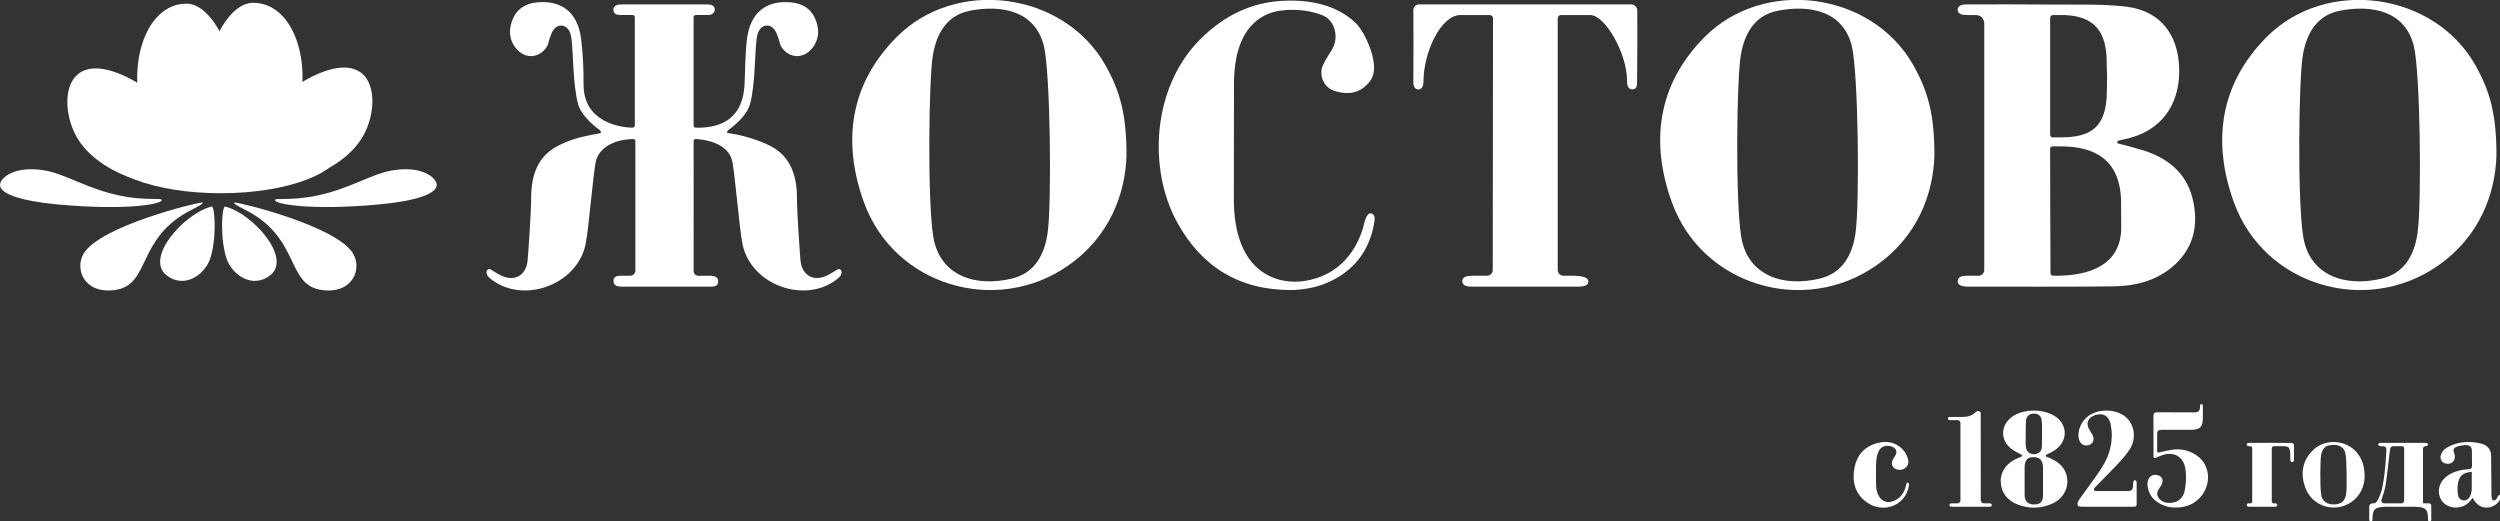
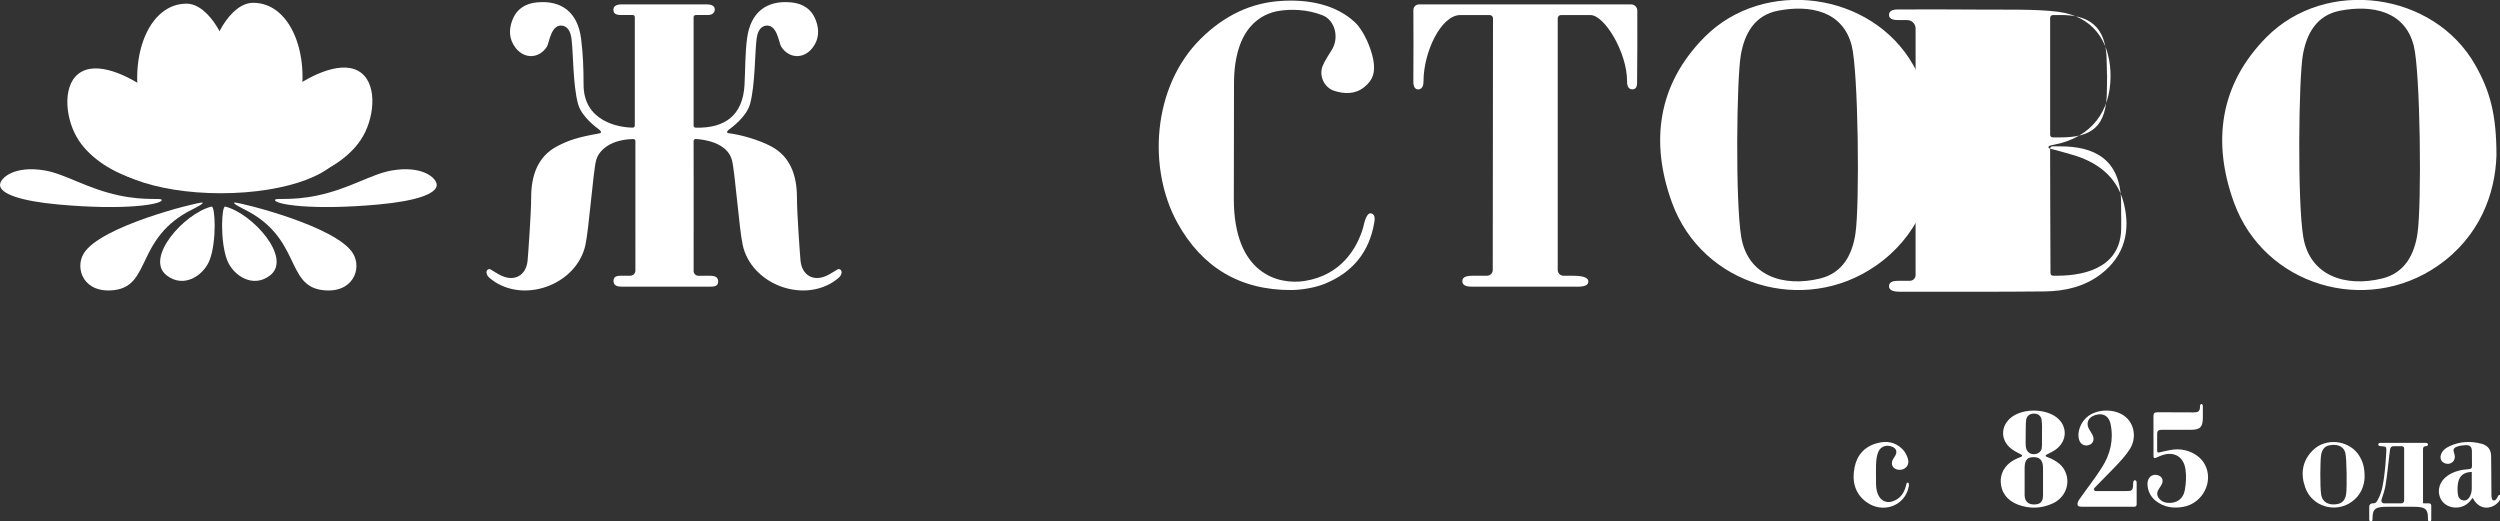
<svg xmlns="http://www.w3.org/2000/svg" xmlns:ns1="http://sodipodi.sourceforge.net/DTD/sodipodi-0.dtd" xmlns:ns2="http://www.inkscape.org/namespaces/inkscape" version="1.1" id="svg815" xml:space="preserve" width="429.354" height="89.552" viewBox="0 0 429.354 89.552" ns1:docname="zzz.svg" ns2:version="0.92.4 (5da689c313, 2019-01-14)">
  <rect x="0" y="0" width="429.354" height="89.552" fill="#333333" stroke="none" />
  <defs id="defs819">
    <clipPath clipPathUnits="userSpaceOnUse" id="clipPath831">
      <path d="M 0,307.89 H 736 V 0 H 0 Z" id="path829" ns2:connector-curvature="0" />
    </clipPath>
  </defs>
  <ns1:namedview pagecolor="#ffffff" bordercolor="#666666" borderopacity="1" objecttolerance="10" gridtolerance="10" guidetolerance="10" ns2:pageopacity="0" ns2:pageshadow="2" ns2:window-width="1366" ns2:window-height="705" id="namedview817" showgrid="false" ns2:zoom="0.90285328" ns2:cx="437.204" ns2:cy="-44.515984" ns2:window-x="-8" ns2:window-y="-8" ns2:window-maximized="1" ns2:current-layer="g823" />
  <g id="g823" ns2:groupmode="layer" ns2:label="Logo_Zhostovo (1)" transform="matrix(1.333,0,0,-1.333,-39.064,245.997)">
    <g id="g825" style="fill:#ffffff;fill-opacity:1" transform="matrix(0.49,0,0,0.49,14.952,94.155)">
      <g id="g827" clip-path="url(#clipPath831)" style="fill:#ffffff;fill-opacity:1">
        <g id="g833" transform="translate(77.298,137.641)" style="fill:#ffffff;fill-opacity:1">
          <path d="m 0,0 c -5.007,-4.096 -22.146,0.747 -27.871,10.848 -3.168,5.59 -3.734,14.361 1.327,17.13 5.239,2.865 13.98,-2.086 17.917,-5.139 C 0.003,16.148 4.632,3.79 0,0" style="fill:#ffffff;fill-opacity:1;fill-rule:nonzero" id="path835" ns2:connector-curvature="0" />
        </g>
        <g id="g837" transform="translate(78.346,183.502)" style="fill:#ffffff;fill-opacity:1">
          <path d="m 0,0 c 5.777,0 11.321,-9.612 12.676,-19.643 2.014,-14.9 4.026,-23.287 -3.141,-26.027 -7.352,-2.811 -19.809,7.249 -22.051,20.605 C -14.604,-12.62 -9.527,0 0,0" style="fill:#ffffff;fill-opacity:1;fill-rule:nonzero" id="path839" ns2:connector-curvature="0" />
        </g>
        <g id="g841" transform="translate(96.907,137.866)" style="fill:#ffffff;fill-opacity:1">
          <path d="m 0,0 c 5.007,-4.096 22.146,0.747 27.871,10.848 3.168,5.59 3.734,14.361 -1.327,17.13 C 21.305,30.843 12.564,25.892 8.627,22.839 -0.003,16.148 -4.632,3.79 0,0" style="fill:#ffffff;fill-opacity:1;fill-rule:nonzero" id="path843" ns2:connector-curvature="0" />
        </g>
        <g id="g845" transform="translate(95.859,183.727)" style="fill:#ffffff;fill-opacity:1">
          <path d="m 0,0 c -5.951,0 -11.321,-9.612 -12.676,-19.643 -2.014,-14.9 -4.026,-23.287 3.141,-26.027 7.352,-2.811 19.809,7.249 22.051,20.605 C 14.604,-12.62 9.527,0 0,0" style="fill:#ffffff;fill-opacity:1;fill-rule:nonzero" id="path847" ns2:connector-curvature="0" />
        </g>
        <g id="g849" transform="translate(55.572,145.762)" style="fill:#ffffff;fill-opacity:1">
          <path d="m 0,0 c 0,5.451 9.465,10.06 22.479,11.576 2.947,0.344 6.076,-2.364 9.318,-2.364 3.638,0 7.133,2.66 10.388,2.232 C 54.645,9.805 63.594,5.3 63.594,0 63.594,-6.685 49.358,-12.104 31.797,-12.104 14.236,-12.104 0,-6.685 0,0" style="fill:#ffffff;fill-opacity:1;fill-rule:nonzero" id="path851" ns2:connector-curvature="0" />
        </g>
        <g id="g853" transform="translate(101.599,131.864)" style="fill:#ffffff;fill-opacity:1">
          <path d="m 0,0 c 0.026,-1.124 9.503,-2.769 27.107,-1.173 10.255,0.929 15.42,2.878 15.42,5.149 0,1.819 -3.794,5.22 -11.877,3.791 C 25.273,6.817 19.642,2.993 11.181,1.208 3.989,-0.308 -0.016,0.699 0,0" style="fill:#ffffff;fill-opacity:1;fill-rule:nonzero" id="path855" ns2:connector-curvature="0" />
        </g>
        <g id="g857" transform="translate(91.062,131.206)" style="fill:#ffffff;fill-opacity:1">
          <path d="M 0,0 C 1.365,0.015 26.728,-6.166 31.074,-13.415 33.473,-17.416 31.021,-24.063 22.914,-23 13.286,-21.738 17.407,-9.24 2.536,-1.818 1.894,-1.498 -1.067,-0.012 0,0" style="fill:#ffffff;fill-opacity:1;fill-rule:nonzero" id="path859" ns2:connector-curvature="0" />
        </g>
        <g id="g861" transform="translate(88.519,130.152)" style="fill:#ffffff;fill-opacity:1">
          <path d="M 0,0 C 7.257,-1.843 17.639,-13.56 11.791,-18.094 7.218,-21.639 2.011,-18.063 0.473,-14.023 -1.394,-9.12 -0.986,0.251 0,0" style="fill:#ffffff;fill-opacity:1;fill-rule:nonzero" id="path863" ns2:connector-curvature="0" />
        </g>
        <g id="g865" transform="translate(71.825,131.864)" style="fill:#ffffff;fill-opacity:1">
          <path d="m 0,0 c -0.026,-1.124 -9.503,-2.769 -27.107,-1.173 -10.255,0.929 -15.42,2.878 -15.42,5.149 0,1.819 3.794,5.22 11.877,3.791 5.377,-0.95 11.008,-4.774 19.469,-6.559 C -3.989,-0.308 0.016,0.699 0,0" style="fill:#ffffff;fill-opacity:1;fill-rule:nonzero" id="path867" ns2:connector-curvature="0" />
        </g>
        <g id="g869" transform="translate(82.362,131.206)" style="fill:#ffffff;fill-opacity:1">
          <path d="m 0,0 c -1.365,0.015 -26.728,-6.166 -31.074,-13.415 -2.399,-4.001 0.053,-10.648 8.16,-9.585 9.628,1.262 5.507,13.76 20.378,21.182 C -1.894,-1.498 1.067,-0.012 0,0" style="fill:#ffffff;fill-opacity:1;fill-rule:nonzero" id="path871" ns2:connector-curvature="0" />
        </g>
        <g id="g873" transform="translate(84.905,130.152)" style="fill:#ffffff;fill-opacity:1">
          <path d="m 0,0 c -7.257,-1.843 -17.639,-13.56 -11.791,-18.094 4.573,-3.545 9.78,0.031 11.318,4.071 C 1.394,-9.12 0.986,0.251 0,0" style="fill:#ffffff;fill-opacity:1;fill-rule:nonzero" id="path875" ns2:connector-curvature="0" />
        </g>
        <g id="g877" transform="translate(568.349,149.004)" style="fill:#ffffff;fill-opacity:1">
-           <path d="m 0,0 c 0,-0.364 0.295,-0.659 0.659,-0.659 h 2.044 c 8.093,0 12.217,2.627 12.217,12.468 0.091,7.596 0.076,-0.052 -0.053,7.361 0,9.626 -4.866,12.431 -12.321,12.339 C 1.929,31.501 1.322,31.504 0.748,31.506 0.334,31.508 0,31.172 0,30.759 Z m -0.007,-3.646 c -0.027,-3.718 0.073,-23.086 0.098,-32.724 0.001,-0.372 0.303,-0.668 0.675,-0.668 h 0.902 c 8.751,0 17.014,2.908 17.014,12.645 0.042,12.588 -0.013,-5.922 -0.026,6.37 0,11.912 -7.386,15.003 -15.928,15.003 H 0.629 c -0.35,0 -0.634,-0.276 -0.636,-0.626 m 18.056,1.328 c 1.732,-0.374 3.493,-0.94 5.201,-1.399 7.097,-1.904 12.415,-5.891 14.177,-12.945 1.785,-7.146 0.298,-13.728 -5.98,-18.587 -4.292,-3.324 -9.479,-4.526 -14.852,-4.586 -11.874,-0.131 -26.502,-0.076 -38.221,-0.076 -0.921,0.007 -2.68,0.131 -2.68,1.41 0,1.543 1.821,1.431 2.785,1.46 h 2.683 c 0.839,0 1.518,0.679 1.515,1.518 -0.003,0.686 -0.005,1.561 -0.005,2.744 0.009,20.378 0.004,40.755 0.004,61.133 v 0.962 c 0,1.211 -0.982,2.193 -2.192,2.193 h -2.159 c -0.934,0.017 -2.635,0 -2.635,1.366 0,1.43 1.756,1.43 2.607,1.43 7.277,0 14.262,0.047 21.425,-0.034 5.969,-0.068 14.593,0.192 20.474,-0.581 9.266,-1.218 13.25,-7.79 13.696,-15.411 0.526,-8.996 -3.556,-16.52 -12.915,-19.09 -1.253,-0.344 -1.686,-0.35 -2.944,-0.677 -0.547,-0.189 -0.572,-0.686 0.016,-0.83" style="fill:#ffffff;fill-opacity:1;fill-rule:nonzero" id="path879" ns2:connector-curvature="0" />
+           <path d="m 0,0 c 0,-0.364 0.295,-0.659 0.659,-0.659 h 2.044 c 8.093,0 12.217,2.627 12.217,12.468 0.091,7.596 0.076,-0.052 -0.053,7.361 0,9.626 -4.866,12.431 -12.321,12.339 C 1.929,31.501 1.322,31.504 0.748,31.506 0.334,31.508 0,31.172 0,30.759 Z m -0.007,-3.646 c -0.027,-3.718 0.073,-23.086 0.098,-32.724 0.001,-0.372 0.303,-0.668 0.675,-0.668 h 0.902 c 8.751,0 17.014,2.908 17.014,12.645 0.042,12.588 -0.013,-5.922 -0.026,6.37 0,11.912 -7.386,15.003 -15.928,15.003 H 0.629 c -0.35,0 -0.634,-0.276 -0.636,-0.626 c 1.732,-0.374 3.493,-0.94 5.201,-1.399 7.097,-1.904 12.415,-5.891 14.177,-12.945 1.785,-7.146 0.298,-13.728 -5.98,-18.587 -4.292,-3.324 -9.479,-4.526 -14.852,-4.586 -11.874,-0.131 -26.502,-0.076 -38.221,-0.076 -0.921,0.007 -2.68,0.131 -2.68,1.41 0,1.543 1.821,1.431 2.785,1.46 h 2.683 c 0.839,0 1.518,0.679 1.515,1.518 -0.003,0.686 -0.005,1.561 -0.005,2.744 0.009,20.378 0.004,40.755 0.004,61.133 v 0.962 c 0,1.211 -0.982,2.193 -2.192,2.193 h -2.159 c -0.934,0.017 -2.635,0 -2.635,1.366 0,1.43 1.756,1.43 2.607,1.43 7.277,0 14.262,0.047 21.425,-0.034 5.969,-0.068 14.593,0.192 20.474,-0.581 9.266,-1.218 13.25,-7.79 13.696,-15.411 0.526,-8.996 -3.556,-16.52 -12.915,-19.09 -1.253,-0.344 -1.686,-0.35 -2.944,-0.677 -0.547,-0.189 -0.572,-0.686 0.016,-0.83" style="fill:#ffffff;fill-opacity:1;fill-rule:nonzero" id="path879" ns2:connector-curvature="0" />
        </g>
        <g id="g881" transform="translate(303.74,172.49)" style="fill:#ffffff;fill-opacity:1">
-           <path d="m 0,0 c -2.338,9.067 -10.884,10.782 -19.352,9.17 -6.257,-1.191 -8.836,-6.161 -9.788,-11.572 -1.116,-6.339 -1.472,-38.47 0.087,-47.882 1.702,-10.276 11.091,-13.325 20.741,-10.968 6.039,1.474 8.479,6.42 9.286,11.736 C 2.14,-41.835 1.738,-6.738 0,0 m 21.753,-28.928 c -0.327,-10.021 -4.374,-21.321 -15.438,-28.993 -18.883,-13.093 -45.613,-5.24 -53.572,16.632 -5.739,15.771 -3.869,30.989 8.552,43.505 15.638,15.759 43.977,11.908 54.881,-7.325 3.947,-6.961 5.579,-13.115 5.577,-23.819" style="fill:#ffffff;fill-opacity:1;fill-rule:nonzero" id="path883" ns2:connector-curvature="0" />
-         </g>
+           </g>
        <g id="g885" transform="translate(516.17,172.49)" style="fill:#ffffff;fill-opacity:1">
          <path d="m 0,0 c -2.338,9.067 -10.884,10.782 -19.352,9.17 -6.257,-1.191 -8.836,-6.161 -9.788,-11.572 -1.116,-6.339 -1.472,-38.47 0.087,-47.882 1.702,-10.276 11.091,-13.325 20.741,-10.968 6.039,1.474 8.479,6.42 9.286,11.736 C 2.14,-41.835 1.737,-6.738 0,0 m 21.753,-28.928 c -0.327,-10.021 -4.374,-21.321 -15.438,-28.993 -18.883,-13.093 -45.613,-5.24 -53.572,16.632 -5.739,15.771 -3.868,30.989 8.552,43.505 15.638,15.759 43.977,11.908 54.881,-7.325 3.947,-6.961 5.579,-13.115 5.577,-23.819" style="fill:#ffffff;fill-opacity:1;fill-rule:nonzero" id="path887" ns2:connector-curvature="0" />
        </g>
        <g id="g889" transform="translate(663.948,172.49)" style="fill:#ffffff;fill-opacity:1">
          <path d="m 0,0 c -2.338,9.067 -10.884,10.782 -19.353,9.17 -6.256,-1.191 -8.835,-6.161 -9.787,-11.572 -1.116,-6.339 -1.472,-38.47 0.087,-47.882 1.702,-10.276 11.091,-13.325 20.741,-10.968 6.039,1.474 8.479,6.42 9.286,11.736 C 2.14,-41.835 1.738,-6.738 0,0 m 21.753,-28.928 c -0.327,-10.021 -4.374,-21.321 -15.438,-28.993 -18.883,-13.093 -45.613,-5.24 -53.572,16.632 -5.739,15.771 -3.868,30.989 8.552,43.505 15.638,15.759 43.977,11.908 54.881,-7.325 3.947,-6.961 5.579,-13.115 5.577,-23.819" style="fill:#ffffff;fill-opacity:1;fill-rule:nonzero" id="path891" ns2:connector-curvature="0" />
        </g>
        <g id="g893" transform="translate(458.189,183.304)" style="fill:#ffffff;fill-opacity:1">
          <path d="m 0,0 c 0.89,0 1.608,-0.722 1.609,-1.612 0.004,-6.623 0.033,-11.959 -0.057,-18.321 -0.011,-0.807 0.16,-2.36 -1.203,-2.405 -1.374,0.026 -1.435,1.401 -1.435,2.196 0,7.447 -5.881,17.35 -9.649,17.35 h -7.713 c -0.48,0 -0.869,-0.389 -0.869,-0.869 v -66.163 c 0,-0.837 0.68,-1.515 1.517,-1.513 0.582,0.001 1.286,0.001 2.269,-0.004 2.518,0.01 4.261,-0.339 4.261,-1.522 0,-1.645 -2.92,-1.325 -4.386,-1.348 h -26.073 c -0.899,0.007 -2.67,-0.002 -2.67,1.458 0,1.401 1.81,1.387 2.737,1.422 h 3.766 c 0.826,0 1.496,0.663 1.496,1.489 0.008,9.856 0.06,58.459 0.066,66.177 0,0.486 -0.394,0.873 -0.88,0.873 h -7.694 c -5.146,0 -9.7,-9.834 -9.7,-17.404 -0.008,-0.787 -0.131,-2.116 -1.412,-2.166 -1.194,0.099 -1.264,1.407 -1.257,2.104 0.061,5.371 0.023,15.059 0.006,18.772 C -57.275,-0.664 -56.615,0 -55.793,0 -39.89,0 -7.704,0 0,0" style="fill:#ffffff;fill-opacity:1;fill-rule:nonzero" id="path895" ns2:connector-curvature="0" />
        </g>
        <g id="g897" transform="translate(389.79,128.372)" style="fill:#ffffff;fill-opacity:1">
          <path d="m 0,0 c -1.379,0.2 -1.901,-3.152 -2.069,-3.724 -1.616,-5.492 -5.841,-12.609 -15.491,-14.072 -6.66,-1.011 -18.573,1.697 -18.522,21.732 0.022,8.927 0.046,21.216 0.046,30.132 0,15.234 7.666,18.486 11.741,19.155 3.025,0.497 7.373,0.482 11.483,-1.122 3.371,-1.315 4.4,-5.828 2.617,-8.898 -0.851,-1.463 -1.874,-2.859 -2.516,-4.404 -1.069,-2.574 0.366,-5.731 3.017,-6.582 2.713,-0.871 5.497,-0.944 7.866,0.943 2.356,1.877 3.013,3.89 2.415,7.224 -0.543,3.032 -2.523,7.66 -4.733,9.756 -4.954,4.7 -12.123,6.159 -19.338,5.721 -7.952,-0.448 -15.047,-3.769 -21.296,-9.953 -12.783,-12.65 -13.994,-34.219 -6.11,-48.453 6.384,-11.527 16.313,-17.71 30.043,-17.623 1.123,0.007 5.196,0.243 8.623,1.625 7.408,2.987 11.744,8.402 13.053,16.031 C 0.961,-1.74 1.22,-0.278 0,0" style="fill:#ffffff;fill-opacity:1;fill-rule:nonzero" id="path899" ns2:connector-curvature="0" />
        </g>
        <g id="g901" transform="translate(249.535,113.64)" style="fill:#ffffff;fill-opacity:1">
          <path d="m 0,0 c -0.95,-0.554 -1.865,-1.181 -2.855,-1.648 -3.485,-1.646 -6.518,0.074 -6.901,3.925 -0.121,1.214 -0.936,12.329 -0.942,16.656 -0.008,5.531 -1.593,10.675 -6.801,13.424 -2.996,1.582 -7.529,2.968 -10.942,3.42 -0.148,0.019 -0.624,0.019 -0.624,0.297 0,0.362 0.411,0.609 0.542,0.715 0.501,0.408 4.57,3.246 5.515,6.758 1.373,5.102 1.216,13.781 1.736,17.312 0.17,1.148 0.663,2.82 2.204,3.193 3.182,0.66 3.608,-4.537 4.216,-5.479 2.068,-3.205 5.939,-3.338 8.262,-0.31 1.705,2.221 1.814,4.698 0.866,7.219 -1.11,2.95 -3.423,4.423 -6.472,4.717 -6.556,0.634 -10.742,-2.662 -11.626,-9.524 -0.517,-4.006 -0.442,-8.087 -0.657,-12.133 -0.429,-8.079 -5.19,-11.491 -12.869,-11.281 -0.288,0.008 -0.521,0.249 -0.521,0.537 v 28.543 c 0,0.293 0.242,0.532 0.536,0.532 1.327,10e-4 1.829,0.009 3.33,0.009 0.588,0 1.704,0.297 1.704,1.482 0,1.027 -1.093,1.305 -2.003,1.305 h -3.25 -19.333 c -1.081,0 -2.073,-0.359 -2.073,-1.372 0,-1.063 0.67,-1.424 2.093,-1.424 h 3.005 c 0.294,0 0.532,-0.239 0.532,-0.533 V 37.805 c 0,-0.296 -0.236,-0.535 -0.532,-0.534 -3.723,0.02 -12.939,1.647 -12.939,11.271 0,4.052 -0.14,8.127 -0.657,12.133 -0.884,6.862 -5.07,10.158 -11.626,9.524 -3.049,-0.294 -5.362,-1.767 -6.472,-4.717 -0.948,-2.521 -0.839,-4.998 0.866,-7.219 2.323,-3.028 6.194,-2.895 8.262,0.31 0.608,0.942 1.034,6.139 4.216,5.479 1.541,-0.373 2.034,-2.045 2.204,-3.193 0.52,-3.531 0.363,-12.21 1.736,-17.312 0.945,-3.512 5.014,-6.35 5.515,-6.758 0.131,-0.106 0.527,-0.353 0.527,-0.715 0,-0.278 -0.447,-0.325 -0.595,-0.351 -5.387,-0.954 -7.96,-1.784 -10.956,-3.366 -5.208,-2.749 -6.793,-7.893 -6.801,-13.424 -0.006,-4.327 -0.821,-15.442 -0.942,-16.656 -0.383,-3.851 -3.417,-5.571 -6.901,-3.925 -0.99,0.467 -1.905,1.094 -2.855,1.648 -0.661,0.289 -1.127,-0.333 -1.036,-0.929 0.207,-0.9 0.531,-1.229 2.28,-2.428 8.635,-5.431 21.523,-0.23 23.717,9.758 0.92,4.188 2.03,19.254 2.821,22.307 0.429,1.656 2.632,5.383 9.775,5.564 0.298,0.007 0.546,-0.23 0.546,-0.528 10e-4,-9.465 10e-4,-28.783 10e-4,-34.064 0,-0.745 -0.605,-1.347 -1.35,-1.347 h -1.932 c -1.318,0 -2.478,-0.007 -2.478,-1.372 0,-1.509 1.452,-1.509 2.529,-1.509 h 17.714 v -0.008 h 4.802 c 1.318,0 2.479,0.008 2.479,1.373 0,1.509 -1.453,1.509 -2.529,1.509 -0.8,0 -1.613,-0.018 -2.665,-0.014 -0.697,0.002 -1.263,0.561 -1.261,1.258 0.033,10.513 0.001,30.6 -0.004,34.18 0,0.303 0.246,0.54 0.549,0.527 1.956,-0.083 8.32,-0.867 9.538,-5.569 0.791,-3.053 1.901,-18.119 2.821,-22.307 2.194,-9.988 15.082,-15.189 23.717,-9.758 1.749,1.199 2.073,1.528 2.28,2.428 C 1.127,-0.333 0.661,0.289 0,0" style="fill:#ffffff;fill-opacity:1;fill-rule:nonzero" id="path903" ns2:connector-curvature="0" />
        </g>
        <g id="g905" transform="translate(645.962,65.372)" style="fill:#ffffff;fill-opacity:1">
          <path d="m 0,0 c -0.511,1.98 -2.377,2.355 -4.226,2.003 -1.367,-0.261 -1.93,-1.346 -2.138,-2.528 -0.244,-1.384 -0.321,-8.401 0.019,-10.457 0.372,-2.244 2.422,-2.91 4.53,-2.395 1.319,0.322 1.852,1.402 2.028,2.563 C 0.467,-9.137 0.379,-1.472 0,0 m 5.071,-6.372 c -0.074,-2.264 -0.988,-4.816 -3.487,-6.548 -4.265,-2.958 -10.302,-1.184 -12.099,3.756 -1.297,3.562 -0.874,6.999 1.931,9.826 3.532,3.559 9.933,2.689 12.396,-1.655 0.891,-1.572 1.26,-2.962 1.259,-5.379" style="fill:#ffffff;fill-opacity:1;fill-rule:nonzero" id="path907" ns2:connector-curvature="0" />
        </g>
        <g id="g909" transform="translate(562,66.728)" style="fill:#ffffff;fill-opacity:1">
          <path d="m 0,0 c 0.227,-0.975 0.927,-1.689 2.069,-1.69 1.127,-0.001 1.96,0.745 2.072,1.576 0.128,0.949 0.03,2.107 0.062,3.87 C 4.224,4.907 4.268,6.138 4.087,7.408 3.942,8.42 3.135,9.012 2.009,8.987 0.91,8.962 0.184,8.305 0.04,7.366 -0.051,6.77 -0.08,5.293 -0.082,3.796 -0.084,2.211 -0.141,0.607 0,0 m 4.477,-5.293 c 0,2.363 -1.217,2.826 -2.408,2.828 -1.305,0.002 -2.431,-0.295 -2.431,-2.809 v -7.159 c 0,-1.65 0.965,-2.468 2.431,-2.468 1.475,0 2.408,0.49 2.408,2.406 z m -5.682,2.961 c 0.215,0.087 0.233,0.386 0.029,0.499 -1.038,0.572 -2.018,1.013 -2.837,1.69 -2.82,2.328 -2.636,6.094 0.31,8.265 3.049,2.245 8.668,2.203 11.705,-0.089 2.924,-2.207 2.92,-6.163 -0.078,-8.417 -0.765,-0.576 -1.661,-0.978 -2.6,-1.46 -0.208,-0.107 -0.193,-0.41 0.025,-0.495 0.139,-0.055 0.278,-0.11 0.416,-0.165 2.188,-0.869 4.101,-2.081 4.835,-4.472 0.943,-3.069 -0.561,-6.27 -3.589,-7.662 -2.966,-1.365 -6.034,-1.457 -9.088,-0.325 -2.914,1.08 -4.544,3.355 -4.573,6.172 -0.027,2.679 1.633,4.907 4.541,6.085 0.299,0.121 0.599,0.249 0.904,0.374" style="fill:#ffffff;fill-opacity:1;fill-rule:nonzero" id="path911" ns2:connector-curvature="0" />
        </g>
        <g id="g913" transform="translate(596.042,64.048)" style="fill:#ffffff;fill-opacity:1">
          <path d="m 0,0 c -0.244,-0.104 -0.516,0.073 -0.515,0.338 0.002,1.859 0.009,7.677 -0.017,10.585 -0.008,0.812 0.251,1.108 1.09,1.098 3.193,-0.039 6.387,0.011 9.58,-0.031 0.985,-0.013 1.53,0.257 1.565,1.329 -10e-4,0.394 -10e-4,0.86 0.394,0.86 0.36,0 0.36,-0.439 0.36,-0.873 v -2.692 c 0,-2.549 -0.755,-3.208 -3.26,-3.208 H 1.713 C 0.67,7.406 0.399,7.084 0.445,6.097 V 1.799 c 0,-0.235 0.217,-0.41 0.447,-0.359 1.295,0.285 2.49,0.596 3.688,0.754 3.447,0.453 6.93,-1.189 8.382,-3.862 2.444,-4.499 -0.538,-10.3 -5.706,-11.191 -2.581,-0.444 -4.959,-0.113 -7.07,1.502 -1.415,1.083 -2.177,2.555 -2.288,4.328 -0.113,1.815 1.166,2.969 2.717,2.507 C 1.718,-4.85 2.154,-5.767 1.692,-6.828 1.567,-7.115 1.401,-7.389 1.22,-7.645 0.657,-8.445 0.143,-9.273 0.702,-10.26 c 0.582,-1.025 1.549,-1.492 2.7,-1.549 2.19,-0.107 3.886,1.028 4.308,3.327 0.335,1.827 0.453,3.792 0.162,5.615 C 7.311,0.644 4.469,1.948 1.144,0.49 0.811,0.344 0.423,0.18 0,0" style="fill:#ffffff;fill-opacity:1;fill-rule:nonzero" id="path915" ns2:connector-curvature="0" />
        </g>
        <g id="g917" transform="translate(580.004,56.169)" style="fill:#ffffff;fill-opacity:1">
          <path d="m 0,0 c -0.3,-0.303 -0.084,-0.817 0.342,-0.817 h 7.789 c 1.479,0 2.03,-0.043 2.03,1.763 0,0.349 0,1.073 0.457,1.073 0.485,0 0.465,-0.478 0.472,-0.882 0.024,-1.453 0.007,-4.202 -10e-4,-5.49 C 11.087,-4.68 10.822,-4.944 10.495,-4.944 8.258,-4.95 0.247,-4.968 -3.199,-4.943 c -0.967,0 -1.16,0.2 -1.236,0.453 -0.117,0.389 0.106,0.988 0.371,1.367 1.988,2.842 4.147,5.573 6.008,8.494 2.197,3.446 3.139,7.26 2.305,11.359 -0.59,2.906 -2.951,3.088 -4.811,2.104 -1.221,-0.646 -1.584,-2.008 -0.931,-3.238 0.295,-0.556 0.667,-1.072 0.96,-1.629 0.586,-1.119 0.241,-2.234 -0.785,-2.633 -1.189,-0.463 -2.287,0.05 -2.7,1.261 -0.692,2.031 0.426,4.928 2.457,6.364 2.589,1.831 6.732,1.848 9.328,0.04 2.686,-1.871 3.458,-5.794 1.498,-8.839 C 8.158,8.441 6.721,6.911 5.299,5.424 3.707,3.757 1.279,1.292 0,0" style="fill:#ffffff;fill-opacity:1;fill-rule:nonzero" id="path919" ns2:connector-curvature="0" />
        </g>
        <g id="g921" transform="translate(679.212,60.297)" style="fill:#ffffff;fill-opacity:1">
          <path d="m 0,0 c 0,0.043 -0.037,0.08 -0.08,0.078 -1.941,-0.077 -3.093,-0.923 -3.476,-2.635 -0.194,-0.871 -0.223,-1.807 -0.158,-2.701 0.068,-0.937 0.255,-1.937 1.457,-2.134 1.707,-0.28 2.258,2.065 2.249,3.023 C 0.006,-2.691 0,-1.726 0,0 M 7.332,-5.963 C 7.455,-5.974 7.668,-6.028 7.694,-6.189 7.809,-6.913 6.999,-8.212 5.677,-8.865 3.598,-9.891 1.427,-9.092 0.3,-6.844 c -0.032,0.063 -0.118,0.072 -0.161,0.016 -0.212,-0.278 -0.403,-0.54 -0.612,-0.786 -2.195,-2.584 -6.554,-2.097 -7.823,0.871 -0.895,2.091 -0.112,4.453 1.971,5.868 1.645,1.117 3.526,1.552 5.465,1.677 0.766,0.05 0.941,0.312 0.916,1.004 C 0.012,3.032 0.061,4.262 0.033,5.489 0.004,6.711 -0.43,7.163 -1.63,7.123 -2.352,7.1 -3.1,7.002 -3.779,6.77 -4.89,6.392 -4.978,5.92 -4.587,4.837 -4.298,4.032 -4.519,3.127 -5.072,2.665 -5.643,2.187 -6.208,2.112 -6.932,2.305 c -1.011,0.27 -1.522,1.254 -1.185,2.294 0.379,1.167 1.315,1.807 2.343,2.284 2.685,1.245 5.488,1.354 8.315,0.62 C 4.165,7.082 5.046,5.998 5.083,4.314 5.158,0.912 5.113,-2.492 5.167,-5.894 5.175,-6.393 5.215,-7.2 5.612,-7.384 c 0.437,-0.138 0.709,0.033 1.135,0.791 0.173,0.28 0.225,0.66 0.585,0.63" style="fill:#ffffff;fill-opacity:1;fill-rule:nonzero" id="path923" ns2:connector-curvature="0" />
        </g>
        <g id="g925" transform="translate(522.569,57.412)" style="fill:#ffffff;fill-opacity:1">
          <path d="M 0,0 C 0,-4.183 2.274,-5.387 4.179,-4.82 6.272,-4.198 7.378,-2.679 7.88,-0.625 7.949,-0.341 7.993,0.187 8.357,0.16 8.713,0.112 8.663,-0.512 8.61,-0.812 7.719,-5.903 1.852,-8.16 -2.542,-4.945 -5.6,-2.708 -6.337,0.535 -5.666,4.068 -5.042,7.356 -3.059,9.625 0.241,10.52 2.799,11.214 5.004,10.867 6.943,8.961 7.669,8.248 8.215,7.174 8.443,6.173 8.823,4.501 7.357,3.226 5.695,3.567 4.37,3.838 3.805,4.973 4.408,6.191 4.594,6.566 4.852,6.905 5.061,7.27 5.628,8.261 5.335,9.127 4.29,9.574 2.838,10.195 1.255,9.747 0.629,8.301 0.153,7.201 0.074,6.395 -0.004,4.768 -0.044,3.936 0,1.631 0,0" style="fill:#ffffff;fill-opacity:1;fill-rule:nonzero" id="path927" ns2:connector-curvature="0" />
        </g>
        <g id="g929" transform="translate(632.46,67.404)" style="fill:#ffffff;fill-opacity:1">
-           <path d="m 0,0 c 0,0.417 -0.401,0.598 -0.618,0.601 -3.718,0.037 -7.472,0.034 -11.19,0.011 -0.214,-0.002 -0.607,0 -0.607,-0.413 0,-0.458 0.364,-0.458 0.591,-0.458 0.112,0 0.215,0 0.323,0 0.286,0 0.52,-0.234 0.52,-0.519 v -14.057 c 0,-0.247 -0.201,-0.447 -0.448,-0.447 h -0.28 c -0.345,0 -0.706,0 -0.706,-0.425 0,-0.434 0.333,-0.47 0.792,-0.47 h 6.426 c 0.477,0 0.798,0.036 0.798,0.47 0,0.425 -0.361,0.425 -0.706,0.425 h -0.256 c -0.263,0 -0.476,0.211 -0.475,0.474 0.005,3.809 0.001,11.728 0,13.955 0,0.329 0.266,0.594 0.595,0.594 h 1.907 c 1.889,0 2.361,0 2.361,-2.54 v -0.954 c 0,-0.201 0,-0.679 0.495,-0.679 C 0,-4.432 0,-3.996 0,-3.776 Z" style="fill:#ffffff;fill-opacity:1;fill-rule:nonzero" id="path931" ns2:connector-curvature="0" />
-         </g>
+           </g>
        <g id="g933" transform="translate(552.311,52.122)" style="fill:#ffffff;fill-opacity:1">
-           <path d="m 0,0 h -1.404 c -0.442,0 -0.8,0.358 -0.8,0.8 v 0.505 c 0,7.296 0.006,14.592 -0.014,21.887 -10e-4,0.319 0.123,0.917 -0.508,1.072 -0.336,0.082 -0.688,-0.175 -0.922,-0.385 -0.966,-0.869 -2.038,-1.165 -3.345,-1.165 h -3.285 c -0.186,0 -0.558,0 -0.559,-0.39 -10e-4,-0.442 0.361,-0.442 0.563,-0.442 h 1.927 c 0.441,0 0.801,-0.361 0.801,-0.801 V 0.8 C -7.546,0.358 -7.904,0 -8.345,0 H -9.75 c -0.235,0 -0.695,0 -0.695,-0.441 0,-0.454 0.432,-0.454 0.647,-0.454 2.683,-0.001 5.042,0 7.594,0 v 0 c 0.614,0 1.228,0 1.842,0 0.019,0 0.037,0 0.056,0 v 0 c 0.118,0 0.236,0 0.354,0 0.214,0 0.647,0 0.647,0.454 C 0.695,0 0.235,0 0,0" style="fill:#ffffff;fill-opacity:1;fill-rule:nonzero" id="path935" ns2:connector-curvature="0" />
-         </g>
+           </g>
        <g id="g937" transform="translate(661.428,52.837)" style="fill:#ffffff;fill-opacity:1">
          <path d="m 0,0 c 0,-0.395 -0.32,-0.716 -0.716,-0.716 h -4.563 c -0.487,0 -0.833,0.475 -0.682,0.938 0.398,1.212 0.834,2.435 1.048,3.695 0.461,2.714 0.703,5.466 1.037,8.202 0.055,0.45 0.115,0.819 0.163,1.27 0.073,0.693 0.466,0.953 1.143,0.926 0.561,-0.023 1.364,-0.015 1.985,-0.01 C -0.263,14.308 0,14.048 0,13.727 Z m 7.13,-1.299 c 0,0.322 -0.26,0.583 -0.583,0.584 -0.439,0 -1.138,-0.001 -1.44,-0.001 -0.081,0 -0.145,0.066 -0.145,0.146 v 14.196 c 0,0.377 0.304,0.684 0.681,0.689 0.151,0 0.619,0 0.619,0.463 0,0.407 -0.513,0.407 -0.786,0.407 -3.701,0.004 -11.655,0 -11.655,0 -0.151,0 -0.624,0 -0.624,-0.466 0,-0.411 0.719,-0.411 0.721,-0.411 1.691,-0.091 1.445,-0.068 1.301,-2.846 C -4.859,9.964 -4.988,8.47 -5.18,6.983 -5.478,4.679 -5.754,2.352 -6.908,0.259 -7.254,-0.369 -7.359,-0.716 -8.315,-0.716 h -0.014 c -0.472,0 -0.854,-0.382 -0.854,-0.854 0,-1.046 0,-2.314 0,-3.257 0,-0.142 -0.013,-0.674 0.441,-0.674 0.417,0 0.427,0.506 0.427,0.676 0,0.31 -0.001,-0.106 -0.001,0.144 0,2.635 0.852,3.07 4.048,3.07 h 5.999 c 3.379,0 4.531,-0.142 4.531,-2.965 0,-0.4 0.004,0.226 0,-0.165 0,-0.423 0,-0.76 0.456,-0.76 0.412,0 0.412,0.379 0.412,0.722 z" style="fill:#ffffff;fill-opacity:1;fill-rule:nonzero" id="path939" ns2:connector-curvature="0" />
        </g>
      </g>
    </g>
  </g>
</svg>